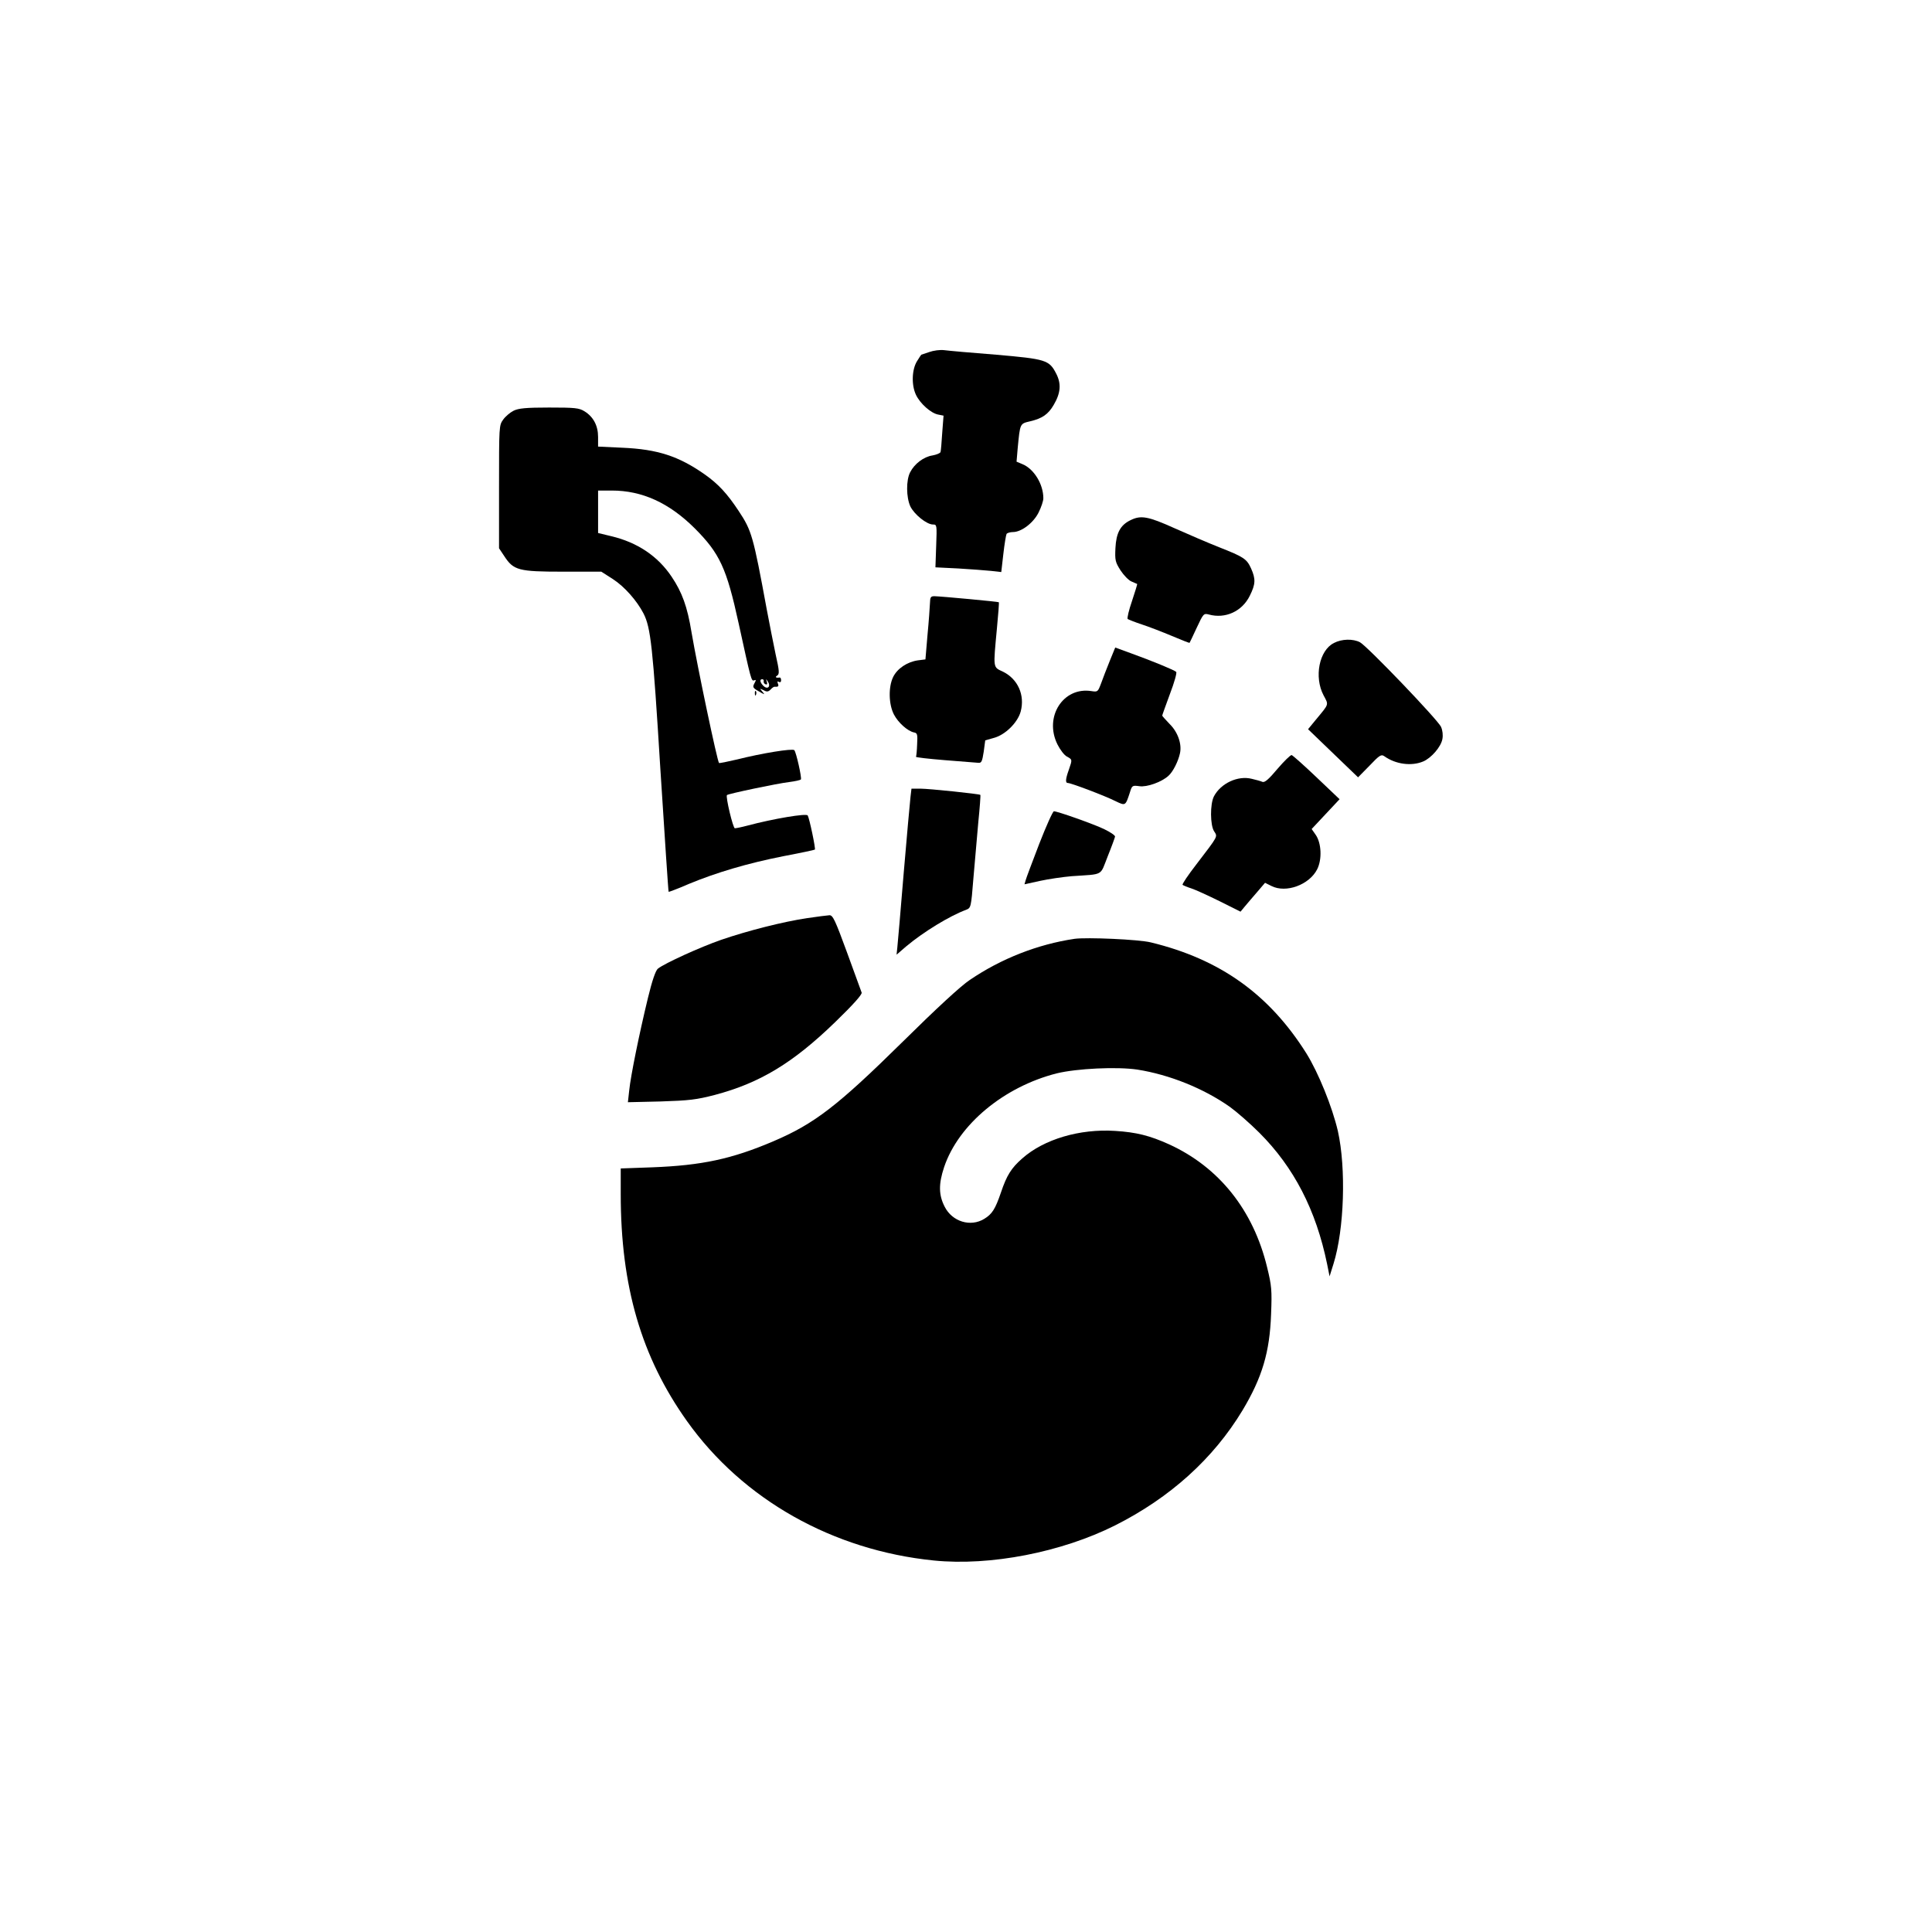
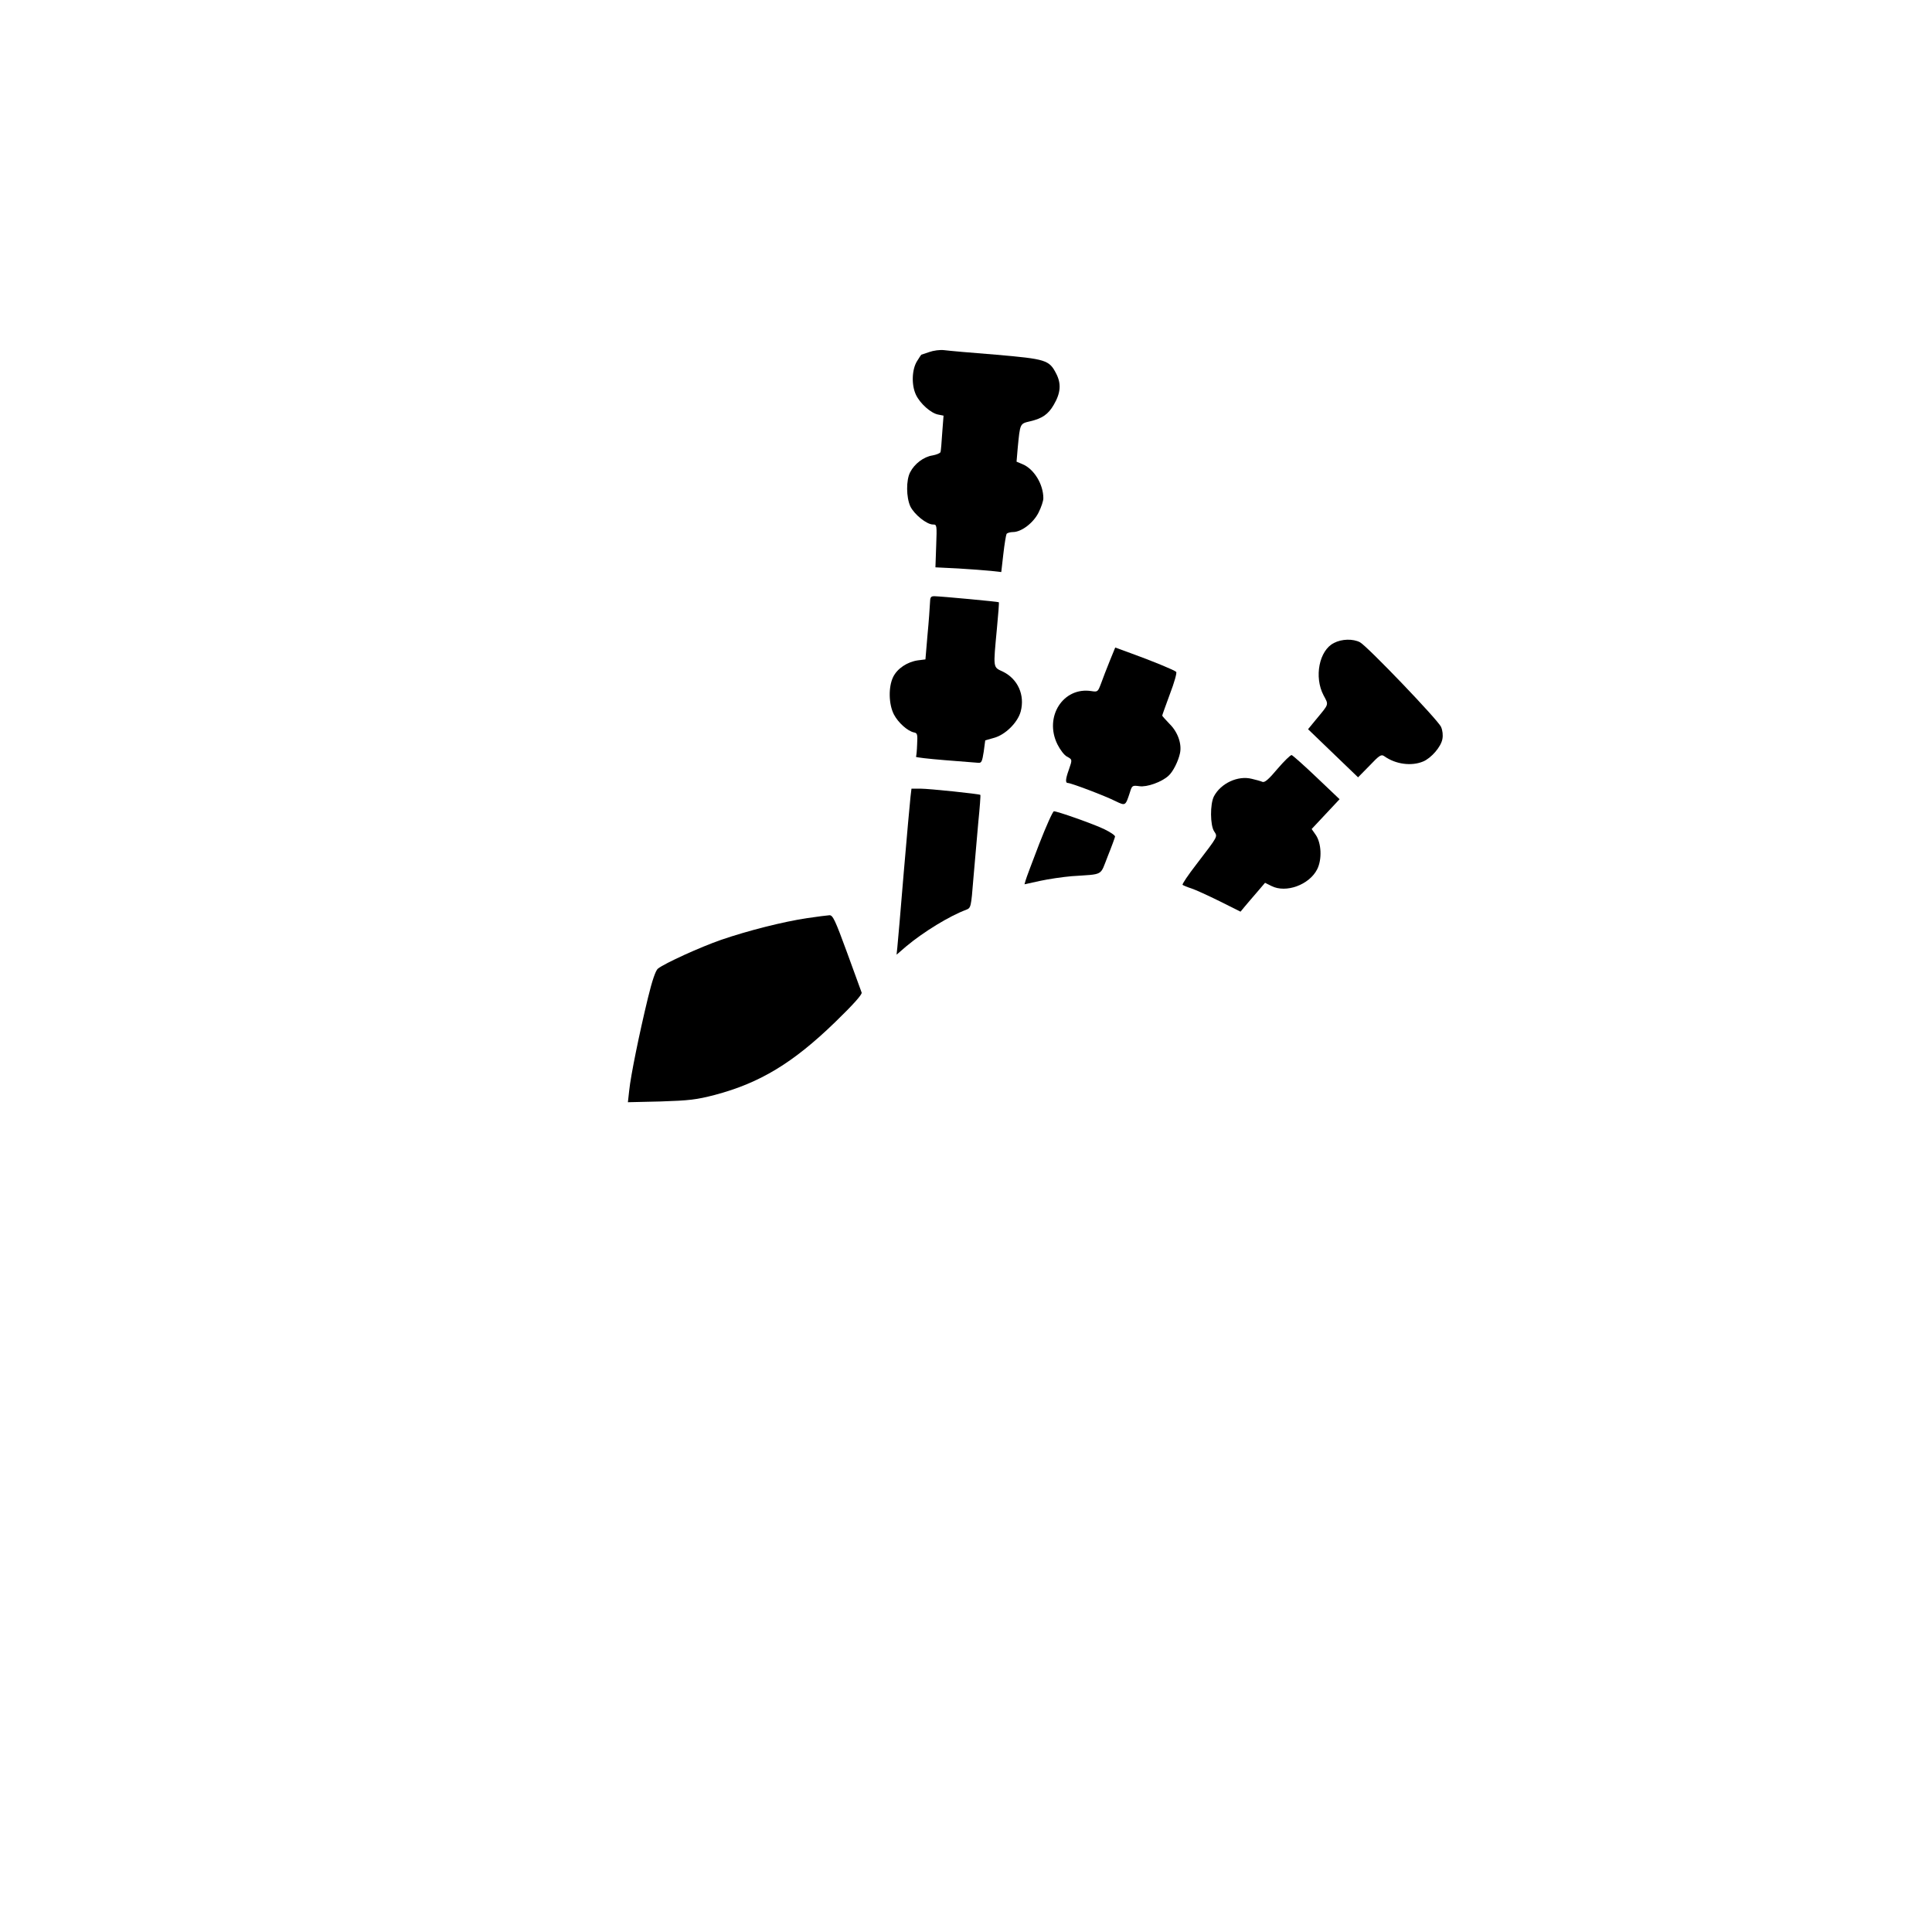
<svg xmlns="http://www.w3.org/2000/svg" version="1.0" width="1024pt" height="1024pt" viewBox="0 0 1024 1024" preserveAspectRatio="xMidYMid meet">
  <g transform="translate(0,1024) scale(0.1,-0.1)" fill="#000000" stroke="none">
    <path d="M4925 8374 c-22 -7 -41 -14 -42 -14 -1 0 -11 -16 -23 -35 -27 -44 -30 -126 -5 -178 22 -46 78 -96 116 -104 l30 -6 -7 -91 c-3 -50 -7 -96 -9 -102 -2 -6 -21 -14 -43 -18 -46 -7 -95 -44 -118 -89 -22 -42 -21 -133 1 -181 21 -43 87 -96 120 -96 21 0 21 -3 17 -113 l-4 -114 121 -6 c67 -4 145 -10 175 -13 l53 -6 11 96 c6 53 14 100 17 106 3 5 19 10 34 10 45 0 109 49 136 104 14 28 25 61 25 75 0 75 -50 156 -111 181 l-31 13 6 71 c13 133 11 130 66 143 64 15 96 37 125 87 37 63 41 112 13 166 -37 72 -54 77 -319 100 -129 10 -252 21 -274 24 -22 3 -58 -2 -80 -10z" />
-     <path d="M2722 8063 c-18 -9 -43 -30 -55 -47 -22 -30 -22 -36 -22 -357 l0 -325 28 -42 c49 -75 76 -82 310 -82 l204 0 61 -39 c62 -40 128 -115 163 -183 38 -75 49 -173 89 -823 23 -357 42 -651 44 -652 1 -1 50 17 107 42 145 60 309 109 501 147 90 17 165 33 167 35 5 4 -29 166 -38 181 -7 12 -181 -17 -320 -54 -30 -8 -60 -14 -66 -14 -10 0 -50 168 -42 176 7 7 269 62 330 69 31 4 59 10 62 14 5 10 -25 144 -35 155 -10 10 -171 -16 -302 -49 -51 -12 -95 -21 -97 -19 -9 8 -114 506 -146 694 -22 135 -50 211 -105 293 -73 109 -181 182 -320 215 l-70 17 0 113 0 112 73 0 c160 0 303 -65 438 -199 134 -134 170 -212 234 -505 66 -302 67 -307 82 -302 11 5 11 1 2 -15 -12 -23 -10 -25 36 -51 19 -10 19 -10 5 7 -14 17 -14 17 7 7 17 -10 25 -9 37 3 8 9 18 16 21 15 20 -1 24 2 18 17 -4 11 -3 14 5 9 7 -4 12 -1 12 8 0 9 -3 15 -7 15 -20 -3 -27 2 -14 10 13 8 12 24 -8 113 -12 57 -33 164 -47 238 -72 391 -80 418 -149 522 -61 92 -107 142 -179 193 -138 97 -250 134 -438 142 l-128 6 0 51 c0 60 -25 107 -72 136 -29 18 -51 20 -188 20 -122 0 -162 -4 -188 -17z m1326 -1434 c-2 -6 3 -14 10 -16 8 -3 10 2 6 14 -5 17 -5 17 6 0 17 -26 -2 -44 -24 -22 -18 18 -21 35 -6 35 6 0 9 -5 8 -11z" />
-     <path d="M5992 7483 c-54 -26 -76 -68 -80 -148 -3 -64 -1 -74 27 -118 17 -26 43 -53 58 -59 16 -7 29 -13 30 -13 2 -1 -11 -41 -27 -90 -17 -49 -27 -92 -23 -96 5 -3 39 -17 76 -29 37 -12 109 -40 159 -61 50 -21 92 -38 93 -36 1 1 18 37 38 80 35 75 37 77 64 70 87 -24 176 16 217 99 31 62 32 89 7 145 -23 51 -39 61 -168 112 -56 22 -163 68 -237 101 -142 64 -179 70 -234 43z" />
    <path d="M4929 7043 c-1 -21 -6 -96 -13 -168 l-11 -130 -40 -5 c-56 -8 -109 -43 -131 -88 -26 -53 -24 -145 4 -199 23 -44 73 -88 106 -95 18 -3 20 -10 17 -63 -1 -33 -4 -62 -6 -66 -3 -3 66 -11 153 -18 86 -7 166 -13 177 -14 17 -2 21 7 29 59 l8 60 46 13 c60 16 126 81 142 140 23 87 -15 172 -94 211 -54 25 -52 15 -32 230 7 74 12 136 10 138 -2 3 -303 31 -341 32 -20 0 -23 -5 -24 -37z" />
    <path d="M7070 6832 c-78 -39 -106 -180 -55 -277 28 -53 31 -43 -41 -130 l-41 -50 133 -128 132 -127 61 62 c53 56 62 61 78 50 60 -43 144 -54 206 -28 43 18 95 78 102 119 4 20 1 46 -7 64 -16 37 -391 428 -430 449 -37 19 -96 18 -138 -4z" />
    <path d="M5882 6737 c-16 -40 -37 -93 -46 -119 -17 -45 -18 -46 -51 -41 -150 24 -253 -137 -180 -283 14 -28 36 -57 50 -64 29 -16 29 -15 10 -70 -18 -50 -19 -70 -5 -70 17 0 199 -69 252 -96 54 -26 53 -26 77 47 11 36 13 37 50 32 40 -6 118 22 154 55 24 21 52 77 61 119 11 49 -11 113 -55 156 -21 22 -39 42 -39 44 0 3 19 55 41 115 23 60 38 113 33 117 -11 10 -130 59 -241 99 l-82 30 -29 -71z" />
-     <path d="M4001 6564 c0 -11 3 -14 6 -6 3 7 2 16 -1 19 -3 4 -6 -2 -5 -13z" />
    <path d="M6771 6165 c-47 -56 -68 -74 -80 -69 -9 4 -34 11 -56 16 -74 19 -165 -24 -201 -93 -21 -41 -20 -153 1 -185 19 -30 24 -21 -93 -174 -45 -58 -78 -107 -74 -110 4 -3 25 -12 47 -19 22 -7 89 -38 150 -68 l110 -55 24 29 c13 15 42 50 65 76 l41 48 34 -17 c77 -39 200 6 242 88 27 53 23 140 -8 184 l-21 30 74 79 74 79 -122 116 c-66 63 -126 116 -132 118 -6 1 -40 -32 -75 -73z" />
    <path d="M4826 6018 c-3 -24 -19 -205 -36 -403 -16 -198 -32 -377 -34 -397 l-4 -38 51 44 c92 77 229 161 318 194 25 10 26 13 38 164 7 84 19 218 26 298 8 79 13 146 11 147 -5 5 -272 33 -318 33 l-47 0 -5 -42z" />
    <path d="M5508 5767 c-36 -94 -69 -181 -72 -193 l-6 -21 82 18 c46 10 121 21 168 25 173 12 149 -1 191 105 21 52 38 99 39 105 0 7 -26 24 -57 39 -58 28 -248 95 -267 95 -6 0 -41 -78 -78 -173z" />
    <path d="M4280 5374 c-129 -19 -317 -67 -457 -115 -112 -39 -299 -124 -336 -153 -12 -10 -30 -61 -53 -156 -46 -190 -91 -411 -99 -489 l-7 -63 173 4 c152 5 189 9 289 35 237 63 412 168 636 385 97 94 144 147 141 157 -3 9 -38 105 -78 214 -63 172 -75 197 -93 196 -12 -1 -64 -7 -116 -15z" />
-     <path d="M5695 5264 c-195 -29 -389 -105 -555 -218 -47 -31 -180 -154 -355 -327 -346 -341 -468 -435 -686 -528 -220 -94 -380 -128 -641 -138 l-168 -6 0 -136 c0 -489 109 -863 351 -1203 296 -416 773 -685 1309 -739 299 -30 677 44 960 186 292 147 521 354 675 609 105 175 145 310 152 511 5 127 3 150 -21 248 -73 303 -255 531 -520 652 -102 46 -173 64 -286 71 -187 12 -377 -44 -492 -146 -58 -51 -82 -89 -113 -181 -30 -88 -47 -114 -88 -139 -73 -45 -170 -15 -210 64 -32 62 -33 120 -3 210 76 226 317 426 597 497 107 26 319 36 427 20 171 -27 352 -100 491 -198 36 -26 107 -88 156 -137 183 -183 300 -409 359 -696 l13 -65 21 67 c57 183 67 506 23 703 -30 129 -103 309 -167 412 -197 313 -457 499 -824 588 -63 16 -340 28 -405 19z" />
  </g>
</svg>